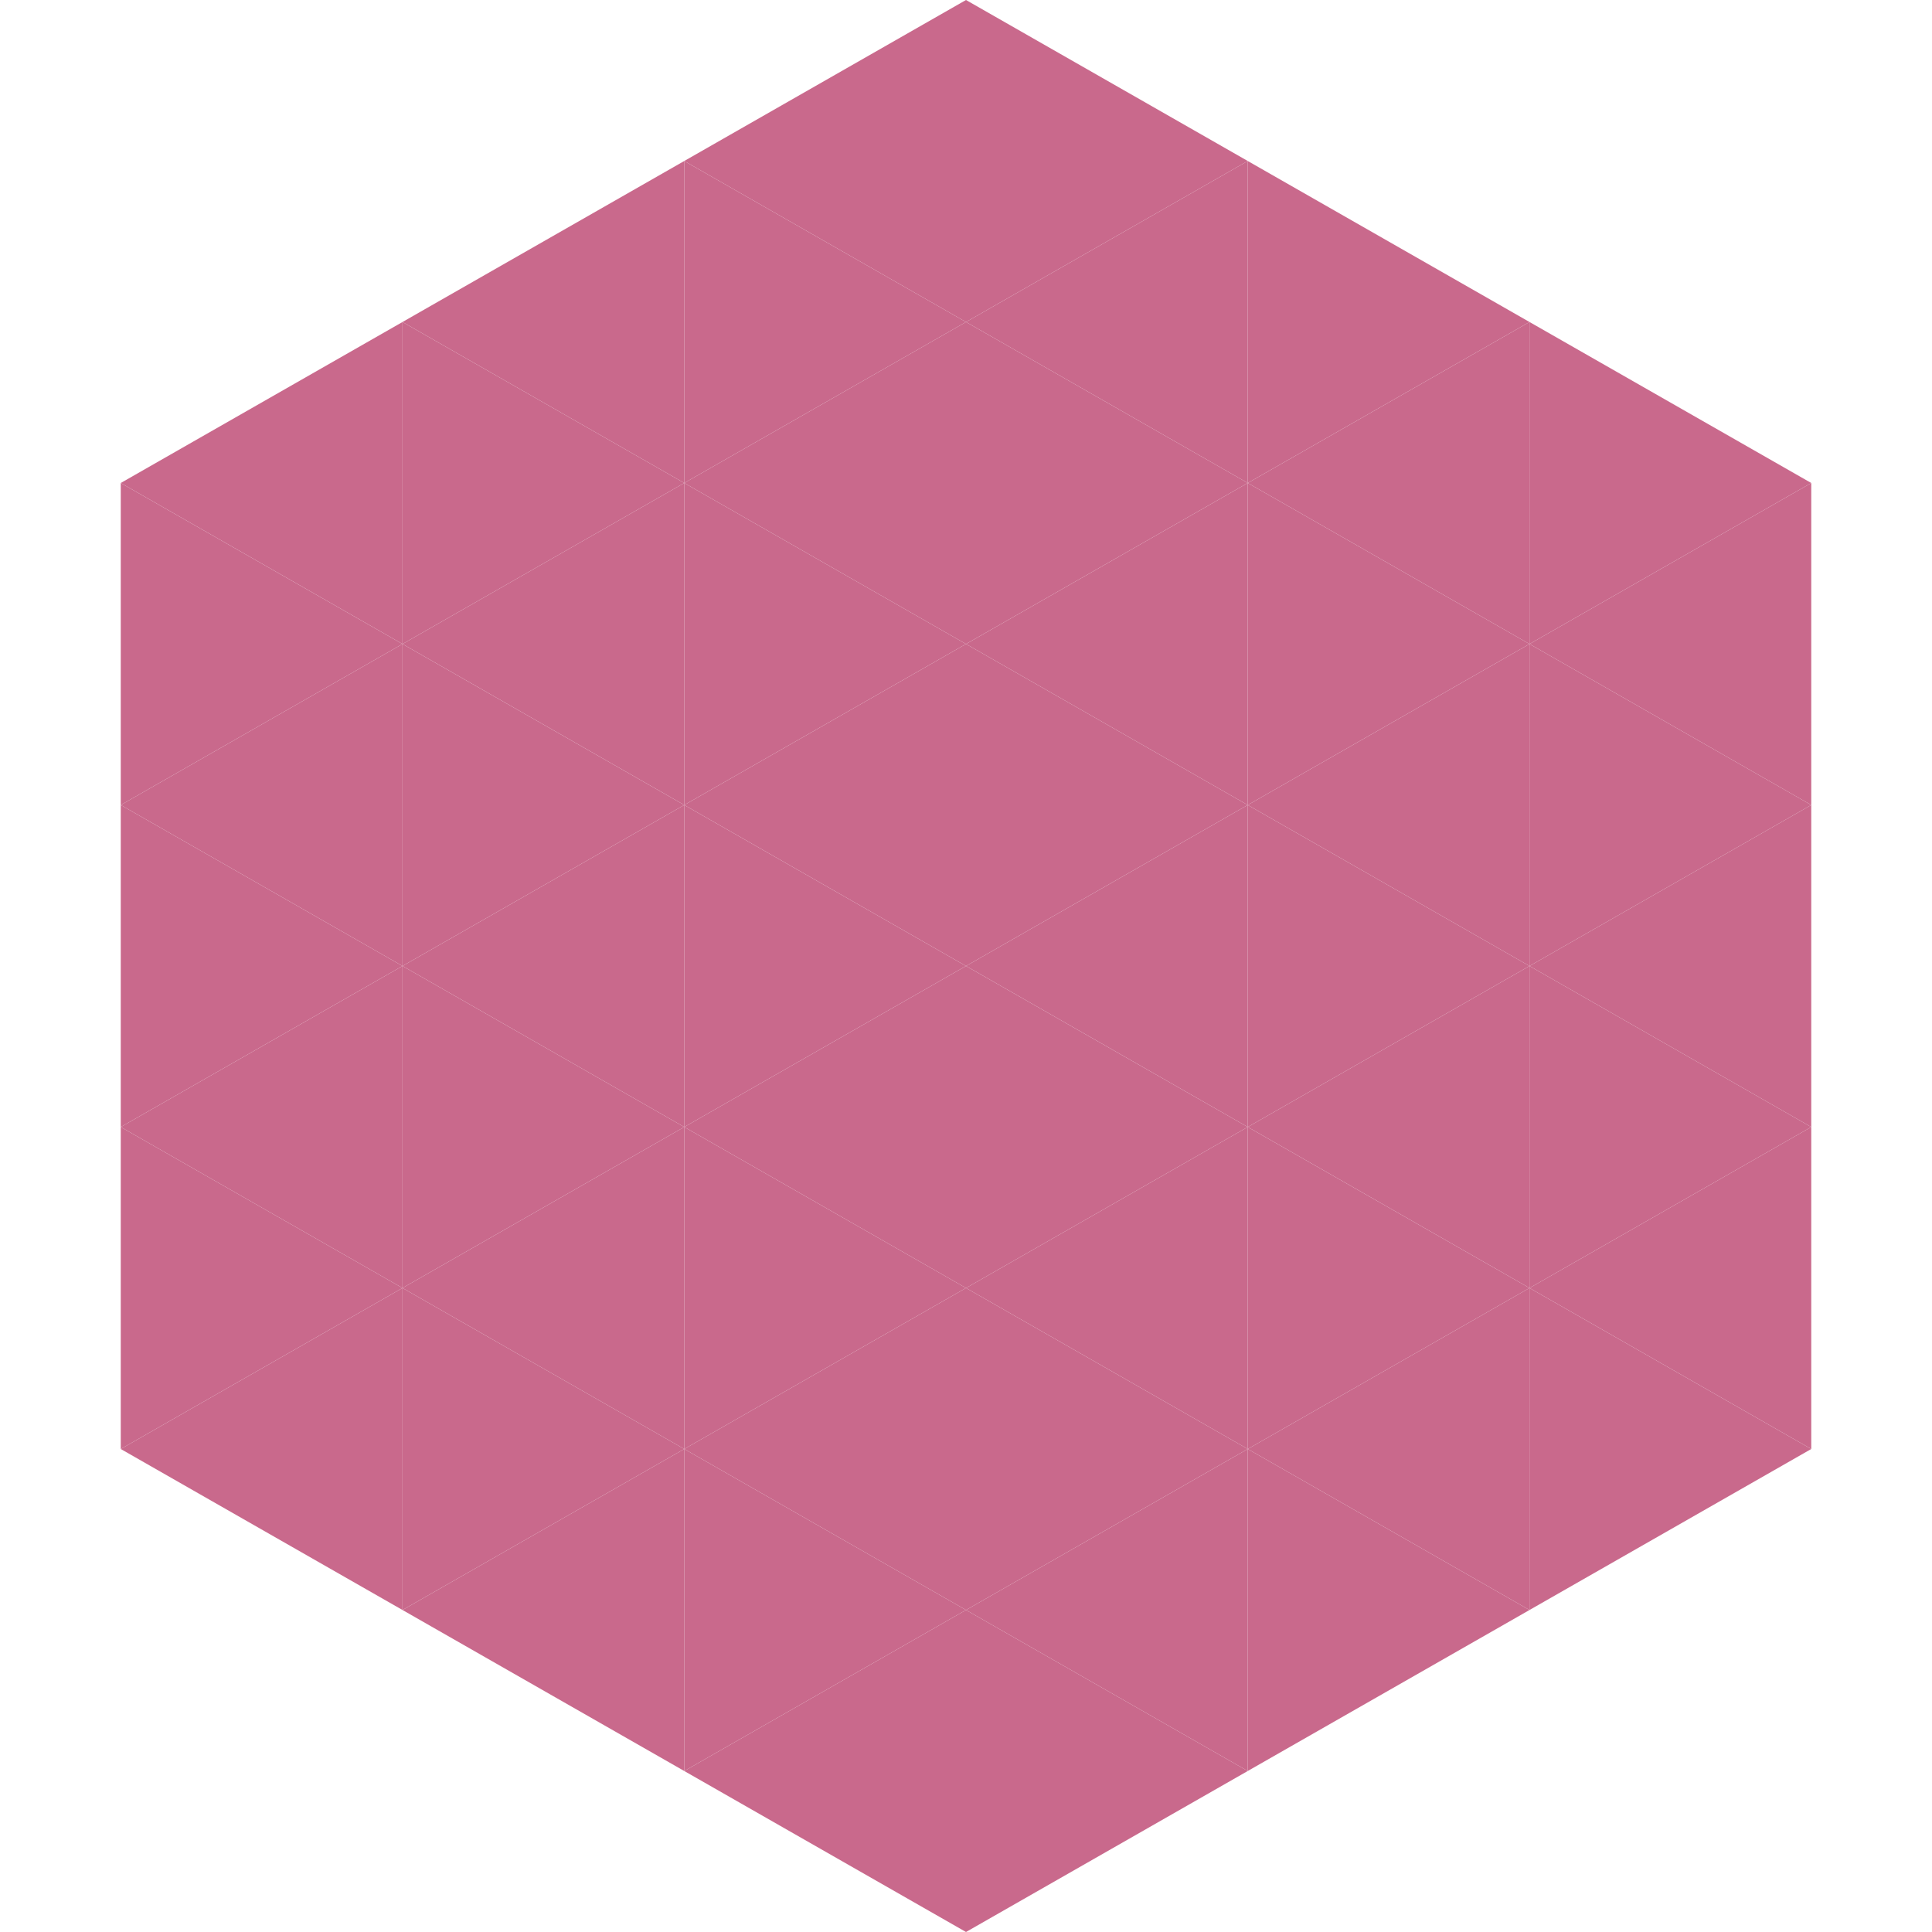
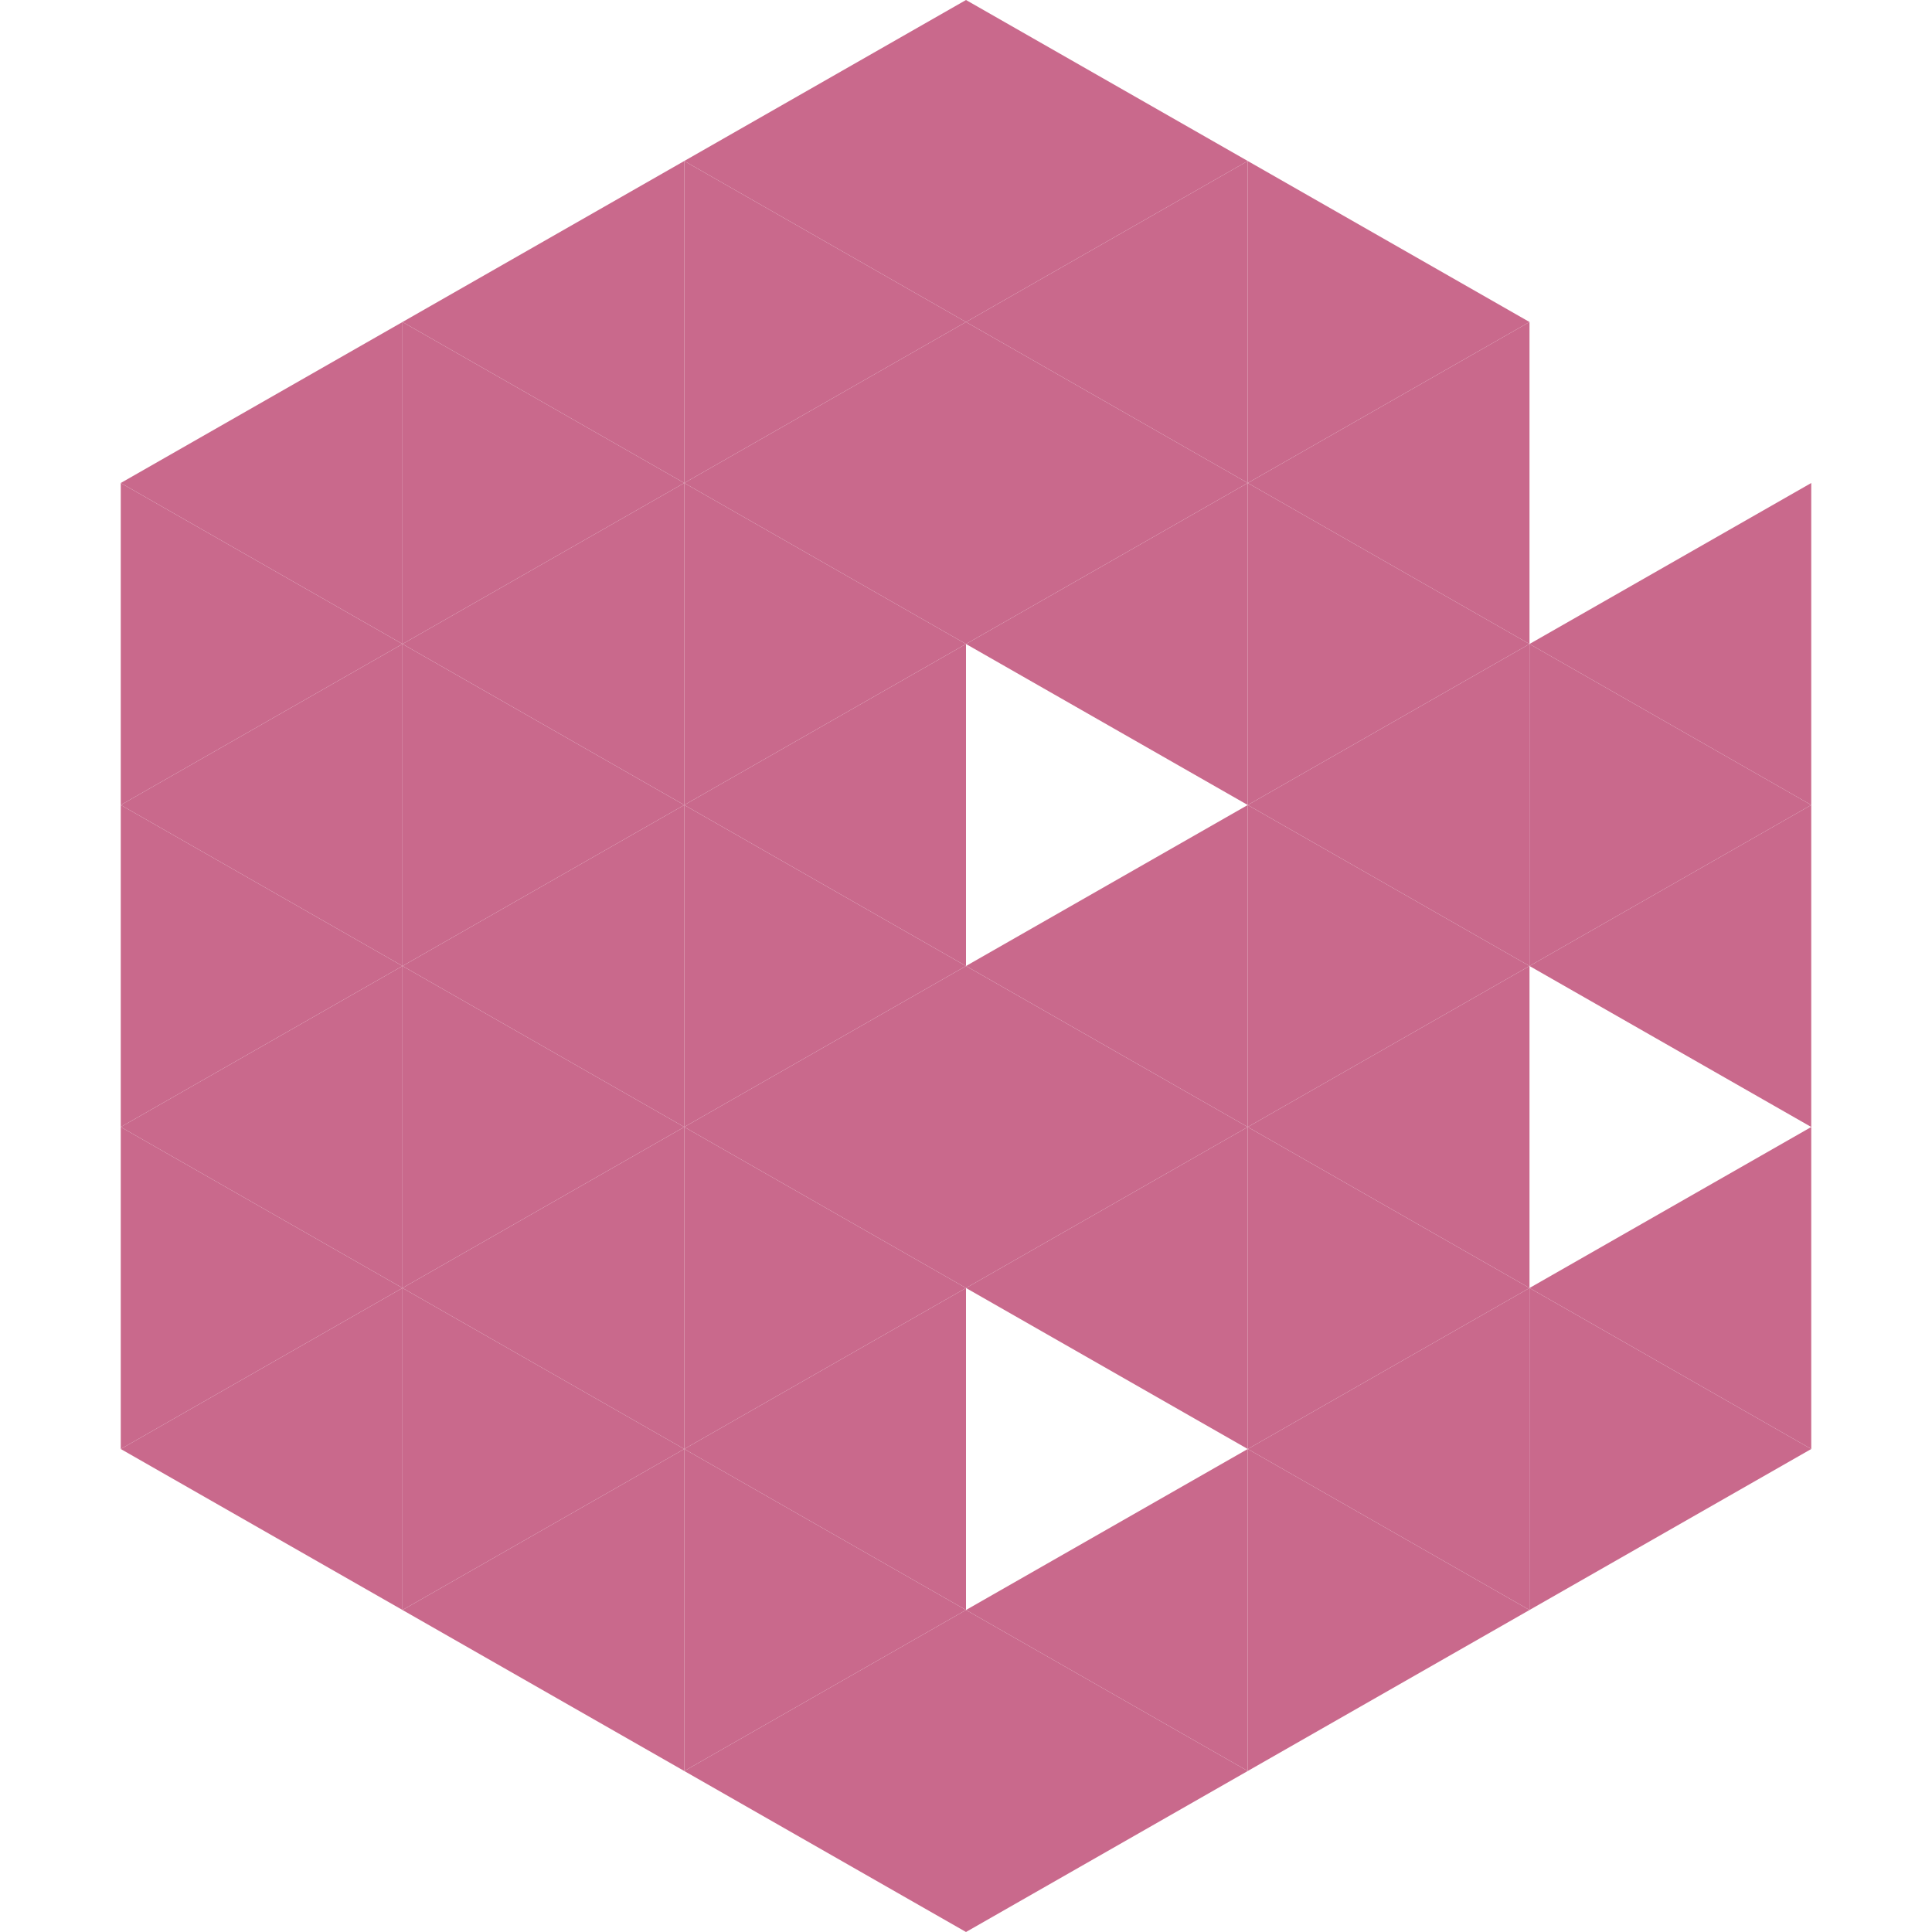
<svg xmlns="http://www.w3.org/2000/svg" width="240" height="240">
  <polygon points="50,40 15,60 50,80" style="fill:rgb(201,105,140)" />
-   <polygon points="190,40 225,60 190,80" style="fill:rgb(201,105,140)" />
  <polygon points="15,60 50,80 15,100" style="fill:rgb(201,105,140)" />
  <polygon points="225,60 190,80 225,100" style="fill:rgb(201,105,140)" />
  <polygon points="50,80 15,100 50,120" style="fill:rgb(201,105,140)" />
  <polygon points="190,80 225,100 190,120" style="fill:rgb(201,105,140)" />
  <polygon points="15,100 50,120 15,140" style="fill:rgb(201,105,140)" />
  <polygon points="225,100 190,120 225,140" style="fill:rgb(201,105,140)" />
  <polygon points="50,120 15,140 50,160" style="fill:rgb(201,105,140)" />
-   <polygon points="190,120 225,140 190,160" style="fill:rgb(201,105,140)" />
  <polygon points="15,140 50,160 15,180" style="fill:rgb(201,105,140)" />
  <polygon points="225,140 190,160 225,180" style="fill:rgb(201,105,140)" />
  <polygon points="50,160 15,180 50,200" style="fill:rgb(201,105,140)" />
  <polygon points="190,160 225,180 190,200" style="fill:rgb(201,105,140)" />
  <polygon points="15,180 50,200 15,220" style="fill:rgb(255,255,255); fill-opacity:0" />
  <polygon points="225,180 190,200 225,220" style="fill:rgb(255,255,255); fill-opacity:0" />
  <polygon points="50,0 85,20 50,40" style="fill:rgb(255,255,255); fill-opacity:0" />
  <polygon points="190,0 155,20 190,40" style="fill:rgb(255,255,255); fill-opacity:0" />
  <polygon points="85,20 50,40 85,60" style="fill:rgb(201,105,140)" />
  <polygon points="155,20 190,40 155,60" style="fill:rgb(201,105,140)" />
  <polygon points="50,40 85,60 50,80" style="fill:rgb(201,105,140)" />
  <polygon points="190,40 155,60 190,80" style="fill:rgb(201,105,140)" />
  <polygon points="85,60 50,80 85,100" style="fill:rgb(201,105,140)" />
  <polygon points="155,60 190,80 155,100" style="fill:rgb(201,105,140)" />
  <polygon points="50,80 85,100 50,120" style="fill:rgb(201,105,140)" />
  <polygon points="190,80 155,100 190,120" style="fill:rgb(201,105,140)" />
  <polygon points="85,100 50,120 85,140" style="fill:rgb(201,105,140)" />
  <polygon points="155,100 190,120 155,140" style="fill:rgb(201,105,140)" />
  <polygon points="50,120 85,140 50,160" style="fill:rgb(201,105,140)" />
  <polygon points="190,120 155,140 190,160" style="fill:rgb(201,105,140)" />
  <polygon points="85,140 50,160 85,180" style="fill:rgb(201,105,140)" />
  <polygon points="155,140 190,160 155,180" style="fill:rgb(201,105,140)" />
  <polygon points="50,160 85,180 50,200" style="fill:rgb(201,105,140)" />
  <polygon points="190,160 155,180 190,200" style="fill:rgb(201,105,140)" />
  <polygon points="85,180 50,200 85,220" style="fill:rgb(201,105,140)" />
  <polygon points="155,180 190,200 155,220" style="fill:rgb(201,105,140)" />
  <polygon points="120,0 85,20 120,40" style="fill:rgb(201,105,140)" />
  <polygon points="120,0 155,20 120,40" style="fill:rgb(201,105,140)" />
  <polygon points="85,20 120,40 85,60" style="fill:rgb(201,105,140)" />
  <polygon points="155,20 120,40 155,60" style="fill:rgb(201,105,140)" />
  <polygon points="120,40 85,60 120,80" style="fill:rgb(201,105,140)" />
  <polygon points="120,40 155,60 120,80" style="fill:rgb(201,105,140)" />
  <polygon points="85,60 120,80 85,100" style="fill:rgb(201,105,140)" />
  <polygon points="155,60 120,80 155,100" style="fill:rgb(201,105,140)" />
  <polygon points="120,80 85,100 120,120" style="fill:rgb(201,105,140)" />
-   <polygon points="120,80 155,100 120,120" style="fill:rgb(201,105,140)" />
  <polygon points="85,100 120,120 85,140" style="fill:rgb(201,105,140)" />
  <polygon points="155,100 120,120 155,140" style="fill:rgb(201,105,140)" />
  <polygon points="120,120 85,140 120,160" style="fill:rgb(201,105,140)" />
  <polygon points="120,120 155,140 120,160" style="fill:rgb(201,105,140)" />
  <polygon points="85,140 120,160 85,180" style="fill:rgb(201,105,140)" />
  <polygon points="155,140 120,160 155,180" style="fill:rgb(201,105,140)" />
  <polygon points="120,160 85,180 120,200" style="fill:rgb(201,105,140)" />
-   <polygon points="120,160 155,180 120,200" style="fill:rgb(201,105,140)" />
  <polygon points="85,180 120,200 85,220" style="fill:rgb(201,105,140)" />
  <polygon points="155,180 120,200 155,220" style="fill:rgb(201,105,140)" />
  <polygon points="120,200 85,220 120,240" style="fill:rgb(201,105,140)" />
  <polygon points="120,200 155,220 120,240" style="fill:rgb(201,105,140)" />
  <polygon points="85,220 120,240 85,260" style="fill:rgb(255,255,255); fill-opacity:0" />
  <polygon points="155,220 120,240 155,260" style="fill:rgb(255,255,255); fill-opacity:0" />
</svg>